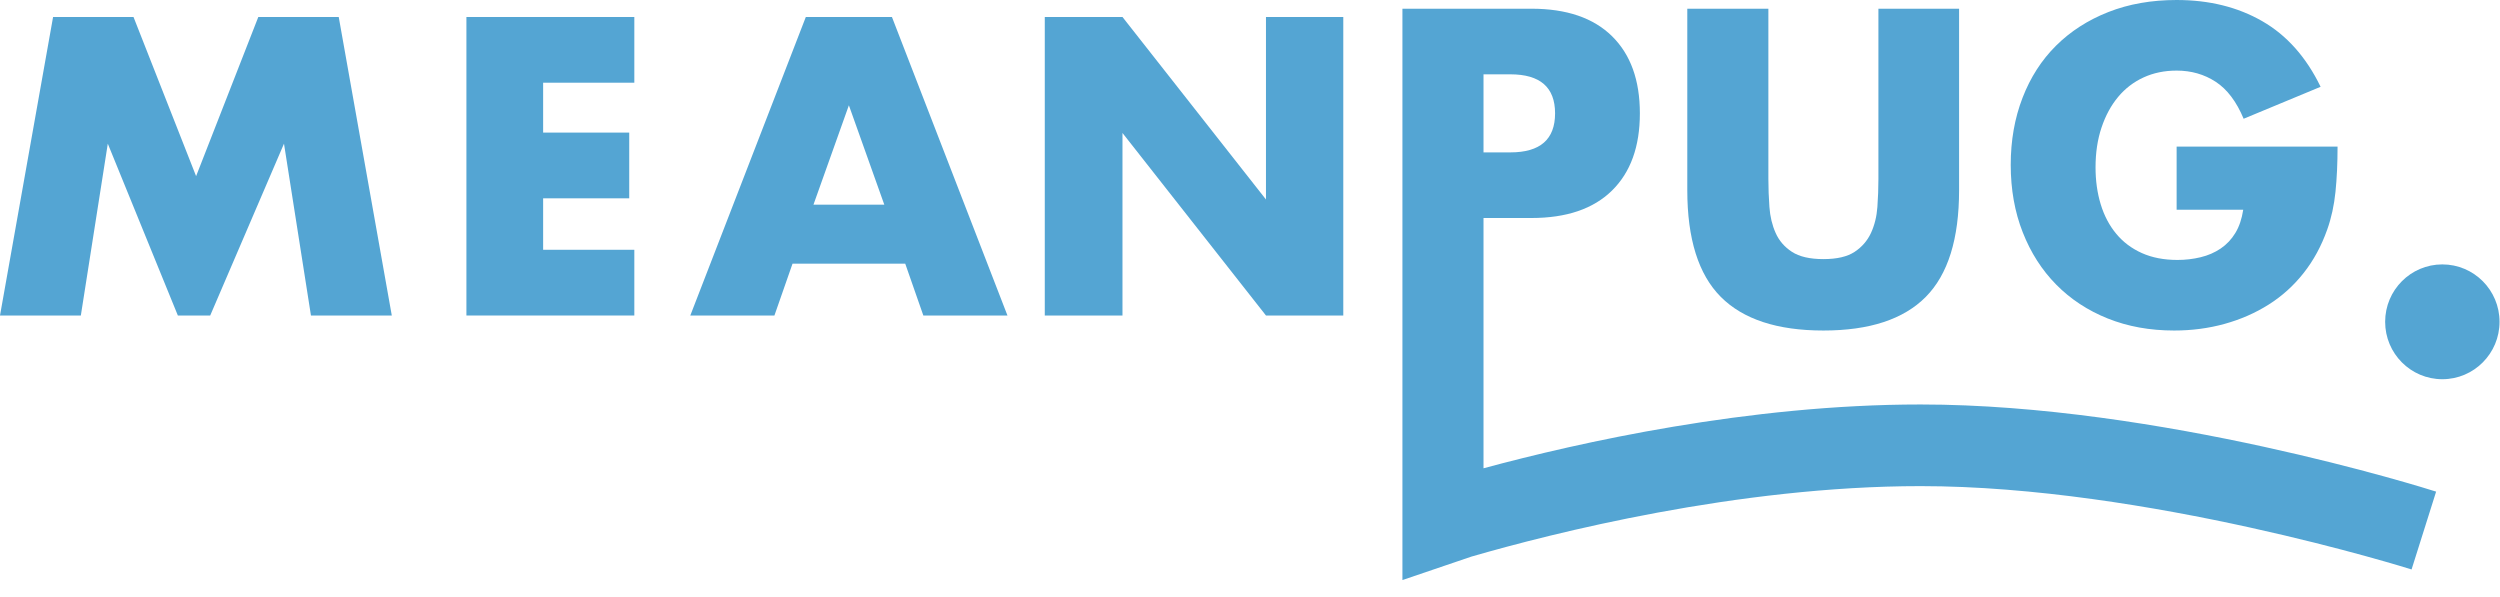
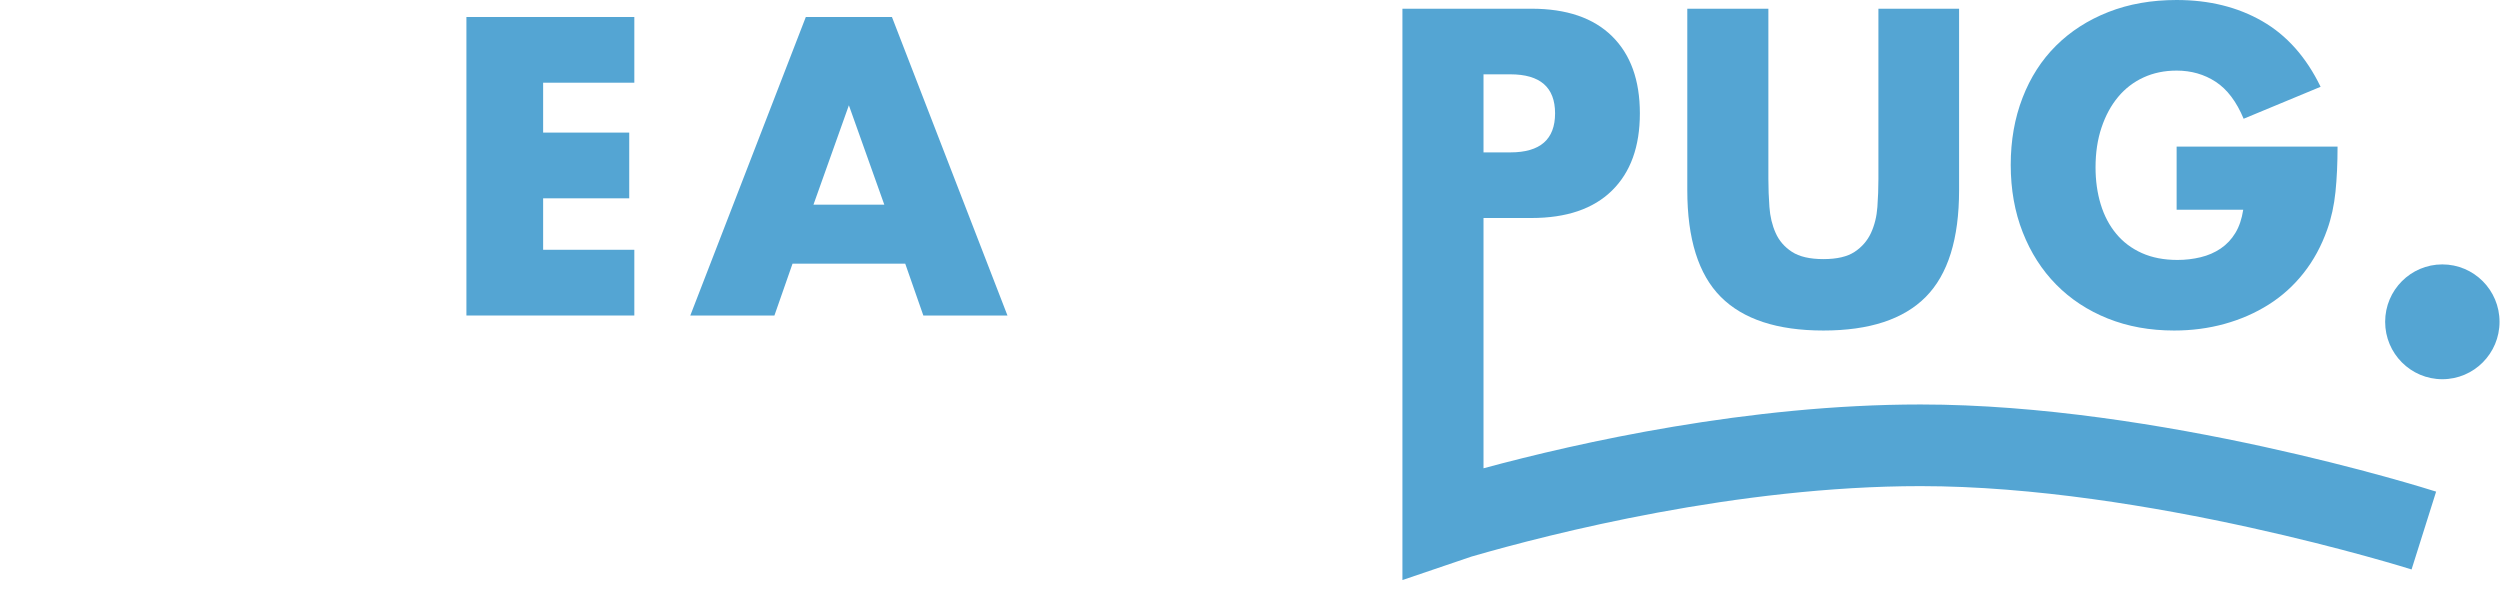
<svg xmlns="http://www.w3.org/2000/svg" width="134" height="32" viewBox="0 0 134 32" fill="none" class="mt-3">
-   <path fill-rule="evenodd" clip-rule="evenodd" d="M13.845 0.911L10.511 9.442L7.156 0.911H2.845L0 16.911H4.333L5.778 7.701L9.533 16.911H11.267L15.222 7.701L16.667 16.911H21L18.156 0.911H13.845Z" fill="#54A5D3" />
  <path fill-rule="evenodd" clip-rule="evenodd" d="M34 4.433H29.112V7.107H33.727V10.63H29.112V13.388H34V16.911H25V0.911H34V4.433Z" fill="#54A5D3" />
  <path fill-rule="evenodd" clip-rule="evenodd" d="M47.398 10.969L45.5 5.643L43.602 10.969H47.398ZM48.52 14.131H42.48L41.509 16.911H37L43.192 0.911H47.808L54 16.911H49.491L48.52 14.131Z" fill="#54A5D3" />
-   <path fill-rule="evenodd" clip-rule="evenodd" d="M56 16.911V0.911H60.165L67.856 10.693V0.911H72V16.911H67.856L60.165 7.128V16.911H56Z" fill="#54A5D3" />
  <path fill-rule="evenodd" clip-rule="evenodd" d="M94.785 0.467V9.593C94.785 10.082 94.804 10.583 94.841 11.095C94.877 11.607 94.989 12.071 95.174 12.486C95.358 12.902 95.65 13.239 96.049 13.499C96.448 13.758 97.01 13.888 97.734 13.888C98.459 13.888 99.016 13.758 99.408 13.499C99.8 13.239 100.092 12.902 100.285 12.486C100.476 12.071 100.591 11.607 100.628 11.095C100.665 10.583 100.683 10.082 100.683 9.593V0.467H105.007V10.194C105.007 12.805 104.412 14.712 103.222 15.913C102.032 17.115 100.203 17.716 97.734 17.716C95.266 17.716 93.433 17.115 92.235 15.913C91.038 14.712 90.439 12.805 90.439 10.194V0.467H94.785Z" fill="#54A5D3" />
  <path fill-rule="evenodd" clip-rule="evenodd" d="M116.667 7.857H125.293C125.293 8.747 125.256 9.556 125.182 10.283C125.108 11.009 124.96 11.685 124.738 12.308C124.428 13.184 124.007 13.959 123.474 14.634C122.942 15.309 122.318 15.873 121.601 16.325C120.884 16.778 120.096 17.123 119.239 17.36C118.382 17.598 117.48 17.716 116.534 17.716C115.233 17.716 114.047 17.501 112.975 17.071C111.903 16.641 110.983 16.036 110.215 15.257C109.446 14.478 108.847 13.543 108.419 12.452C107.99 11.362 107.775 10.156 107.775 8.836C107.775 7.53 107.986 6.332 108.408 5.242C108.829 4.151 109.427 3.22 110.204 2.448C110.98 1.677 111.914 1.076 113.008 0.645C114.102 0.215 115.322 0 116.667 0C118.411 0 119.941 0.378 121.257 1.135C122.573 1.892 123.615 3.064 124.384 4.652L120.259 6.365C119.875 5.445 119.376 4.785 118.762 4.384C118.149 3.984 117.45 3.784 116.667 3.784C116.017 3.784 115.425 3.906 114.893 4.151C114.361 4.396 113.906 4.744 113.53 5.197C113.153 5.65 112.857 6.195 112.643 6.833C112.428 7.471 112.321 8.183 112.321 8.969C112.321 9.682 112.413 10.342 112.598 10.95C112.783 11.559 113.06 12.085 113.43 12.53C113.799 12.976 114.258 13.321 114.805 13.565C115.351 13.81 115.987 13.933 116.712 13.933C117.14 13.933 117.554 13.885 117.953 13.788C118.352 13.692 118.711 13.536 119.029 13.321C119.346 13.106 119.609 12.828 119.816 12.486C120.023 12.145 120.163 11.729 120.237 11.24H116.667V7.857Z" fill="#54A5D3" />
  <g mask="url(#mask0_176_3209)">
    <path fill-rule="evenodd" clip-rule="evenodd" d="M133.975 17.249C133.975 18.948 132.602 20.326 130.909 20.326C129.216 20.326 127.844 18.948 127.844 17.249C127.844 15.549 129.216 14.172 130.909 14.172C132.602 14.172 133.975 15.549 133.975 17.249Z" fill="#54A5D3" />
  </g>
  <g mask="url(#mask1_176_3209)">
    <path fill-rule="evenodd" clip-rule="evenodd" d="M79.516 3.984H80.957C82.554 3.984 83.352 4.681 83.352 6.076C83.352 7.471 82.554 8.168 80.957 8.168H79.516V3.984ZM102.941 21.68C93.733 21.68 84.65 23.712 79.516 25.1V11.685H82.088C83.965 11.685 85.403 11.195 86.401 10.216C87.399 9.237 87.897 7.857 87.897 6.076C87.897 4.296 87.399 2.916 86.401 1.936C85.403 0.957 83.965 0.467 82.088 0.467H75.17V31.091L78.871 29.833C83.176 28.587 93.124 26.056 102.941 26.056C115.048 26.056 129.119 30.478 129.26 30.523L130.576 26.351C129.976 26.16 115.733 21.68 102.941 21.68Z" fill="#54A5D3" />
  </g>
</svg>